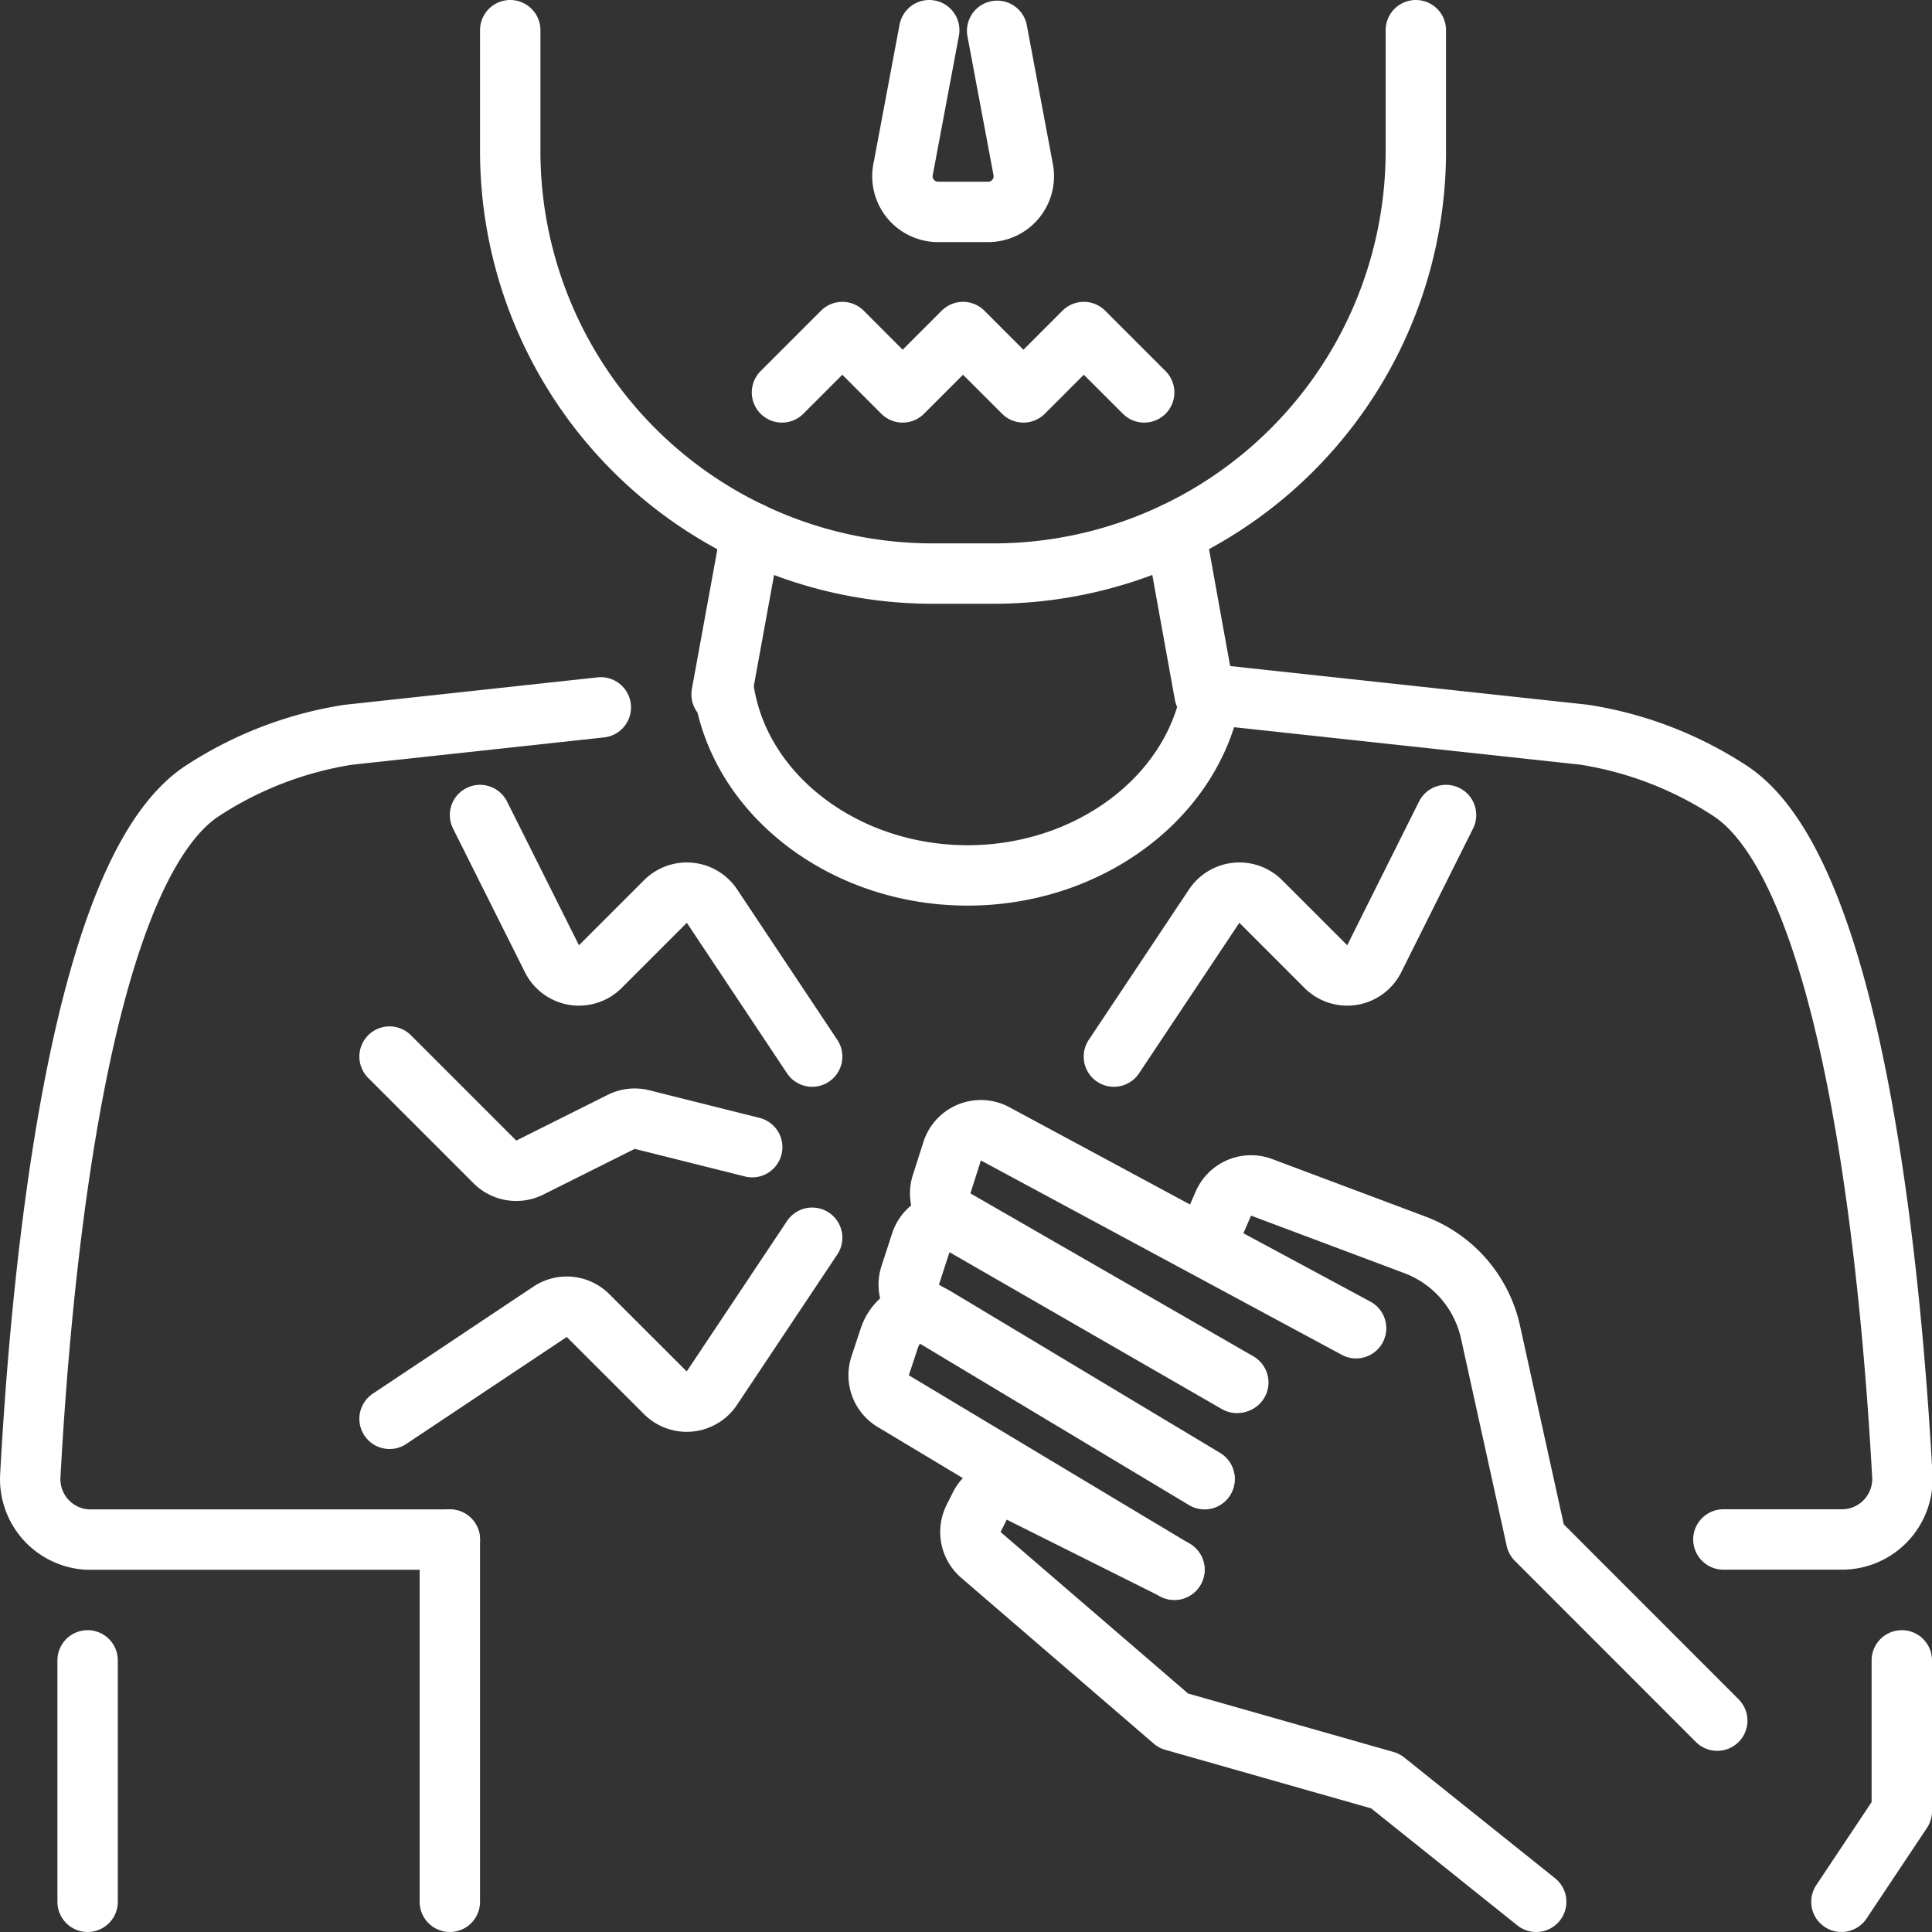
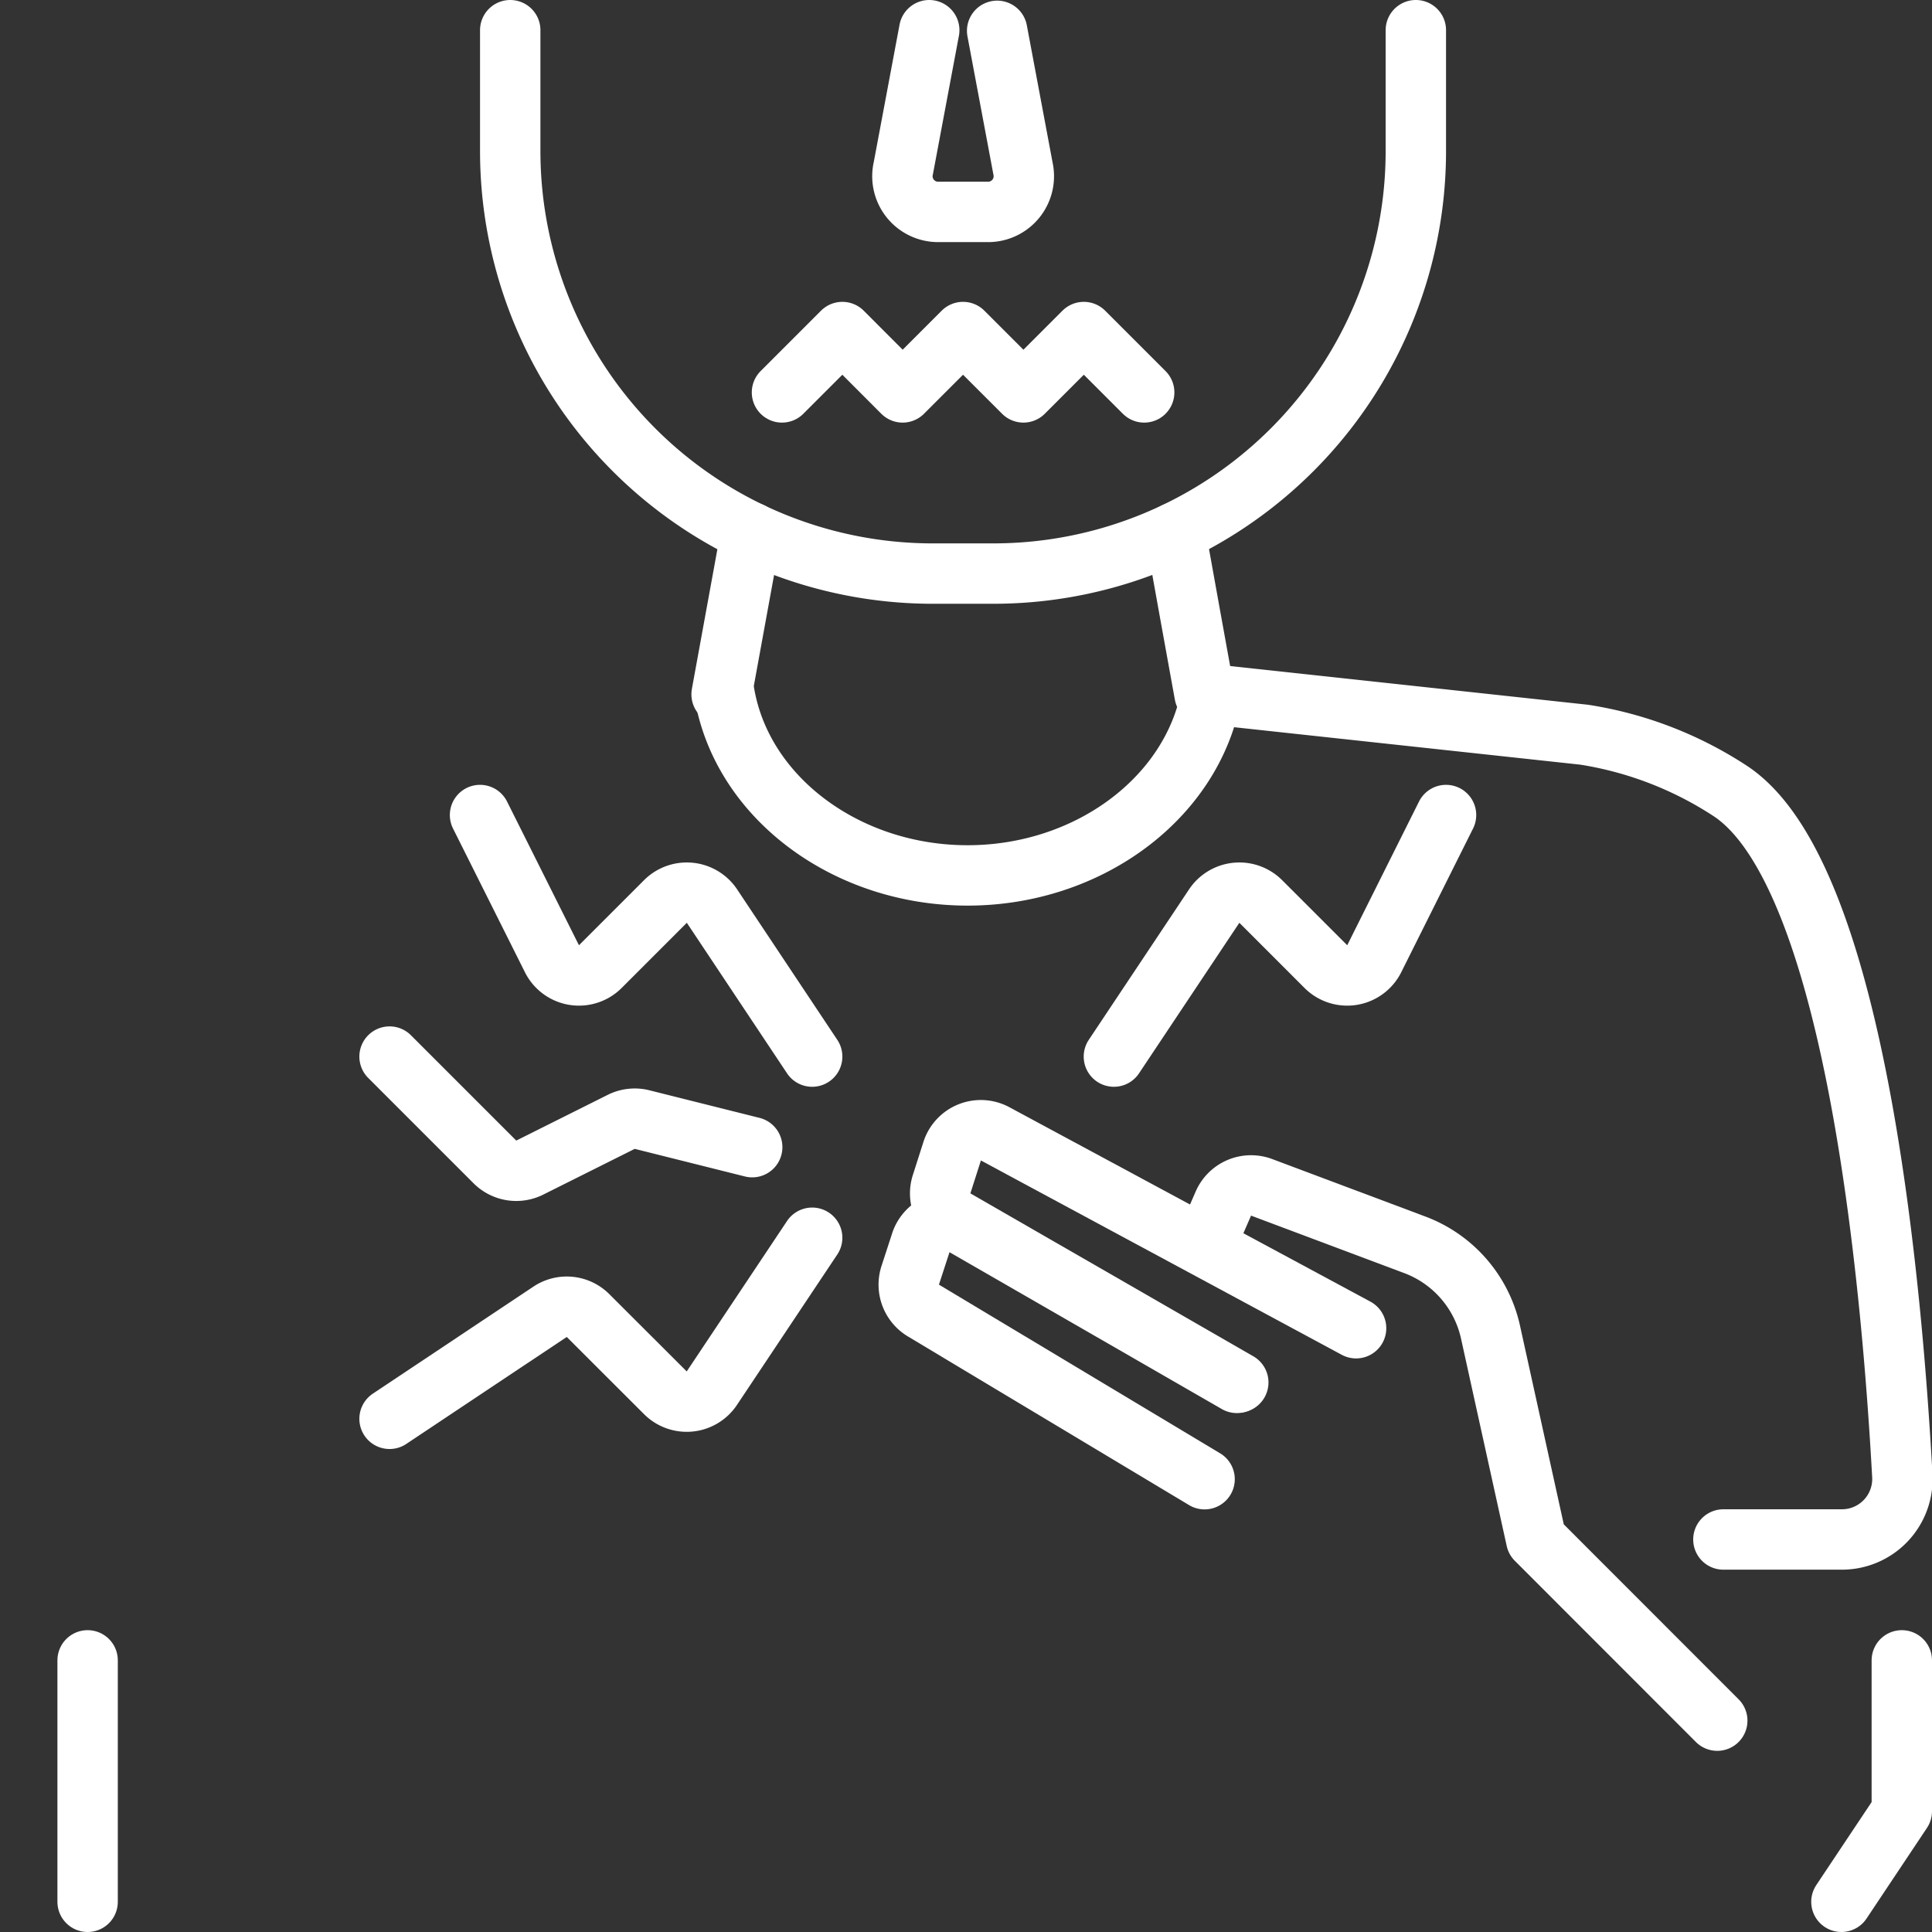
<svg xmlns="http://www.w3.org/2000/svg" viewBox="0 0 182.36 182.36">
  <rect x="0" y="0" width="182.36" height="182.36" fill="#333333" stroke="none" />
  <defs>
    <style>.cls-1{fill:none;stroke:#fff;stroke-linecap:round;stroke-linejoin:round;stroke-width:5.7px;}</style>
  </defs>
  <title>Asset 1</title>
  <g id="Layer_2" data-name="Layer 2">
    <g id="Isolation_Mode" data-name="Isolation Mode">
      <path class="cls-1" d="M113.7,65.54c-.92-5.1-1.85-10.18-2.76-15.28" />
      <path class="cls-1" d="M70.9,50.26,68.11,65.54" />
      <path class="cls-1" d="M48.16,2.85v11.4A39.89,39.89,0,0,0,88.05,54.14h5.7a39.88,39.88,0,0,0,39.89-39.89V2.85" />
      <path class="cls-1" d="M68.39,65.54c1.73,9.8,11.55,17.09,22.94,17.09s21.2-7.29,23-17.09l35.21,3.81a35,35,0,0,1,13.81,5.33c12.18,8.09,15.35,49,16.21,64.63a5.71,5.71,0,0,1-5.71,6H162.67" />
-       <path class="cls-1" d="M42.46,145.32H8.27a5.71,5.71,0,0,1-5.41-6c.85-15.67,4-56.54,16.18-64.63a35,35,0,0,1,13.79-5.33l23.88-2.59" />
-       <path class="cls-1" d="M110.85,148.17,84.31,132.25a2.85,2.85,0,0,1-1.23-3.34l.86-2.6c.72-2.15,2.75-2.9,4.31-2l25.44,15.27" />
      <path class="cls-1" d="M113.7,139.62,87.16,123.7a2.85,2.85,0,0,1-1.24-3.34l1-3.07a2.84,2.84,0,0,1,4.12-1.57l25.71,14.81" />
      <path class="cls-1" d="M128,125.37,93.89,107a2.84,2.84,0,0,0-4,1.61l-1,3.13a2.84,2.84,0,0,0,1.28,3.37l26.71,15.38" />
      <path class="cls-1" d="M114.07,116.83l1.4-3.22a2.85,2.85,0,0,1,3.61-1.54l14.47,5.43a11.43,11.43,0,0,1,7.13,8.2L145,145.31l17.09,17.1" />
-       <path class="cls-1" d="M145,179.51l-14.24-11.4-20-5.69L92.59,146.77a2.86,2.86,0,0,1-.69-3.45l.58-1.16a2.84,2.84,0,0,1,3.82-1.27l14.55,7.27" />
      <polyline class="cls-1" points="179.51 156.72 179.51 170.96 173.81 179.51" />
      <line class="cls-1" x1="8.27" y1="156.72" x2="8.27" y2="179.51" />
-       <line class="cls-1" x1="42.46" y1="145.32" x2="42.46" y2="179.51" />
      <path class="cls-1" d="M45.31,76.93,52.1,90.5a2.85,2.85,0,0,0,4.56.74l6.15-6.15a2.86,2.86,0,0,1,4.39.43l9.46,14.21" />
      <path class="cls-1" d="M136.49,76.93,129.71,90.5a2.85,2.85,0,0,1-4.56.74L119,85.09a2.86,2.86,0,0,0-4.39.43l-9.47,14.21" />
      <path class="cls-1" d="M36.77,133.92l15.15-10.1a2.83,2.83,0,0,1,3.59.36l7.29,7.28a2.85,2.85,0,0,0,4.39-.43l9.47-14.2" />
      <path class="cls-1" d="M36.77,99.73l9.94,9.94a2.85,2.85,0,0,0,3.29.54l8.62-4.31a2.85,2.85,0,0,1,2-.22L71,108.28" />
      <polyline class="cls-1" points="73.81 37.04 79.51 31.34 85.2 37.04 90.9 31.34 96.6 37.04 102.3 31.34 108 37.04" />
      <path class="cls-1" d="M87.71,2.85l-2.44,13A3.37,3.37,0,0,0,88.41,20h5a3.37,3.37,0,0,0,3.15-4.09l-2.44-13" />
    </g>
  </g>
</svg>